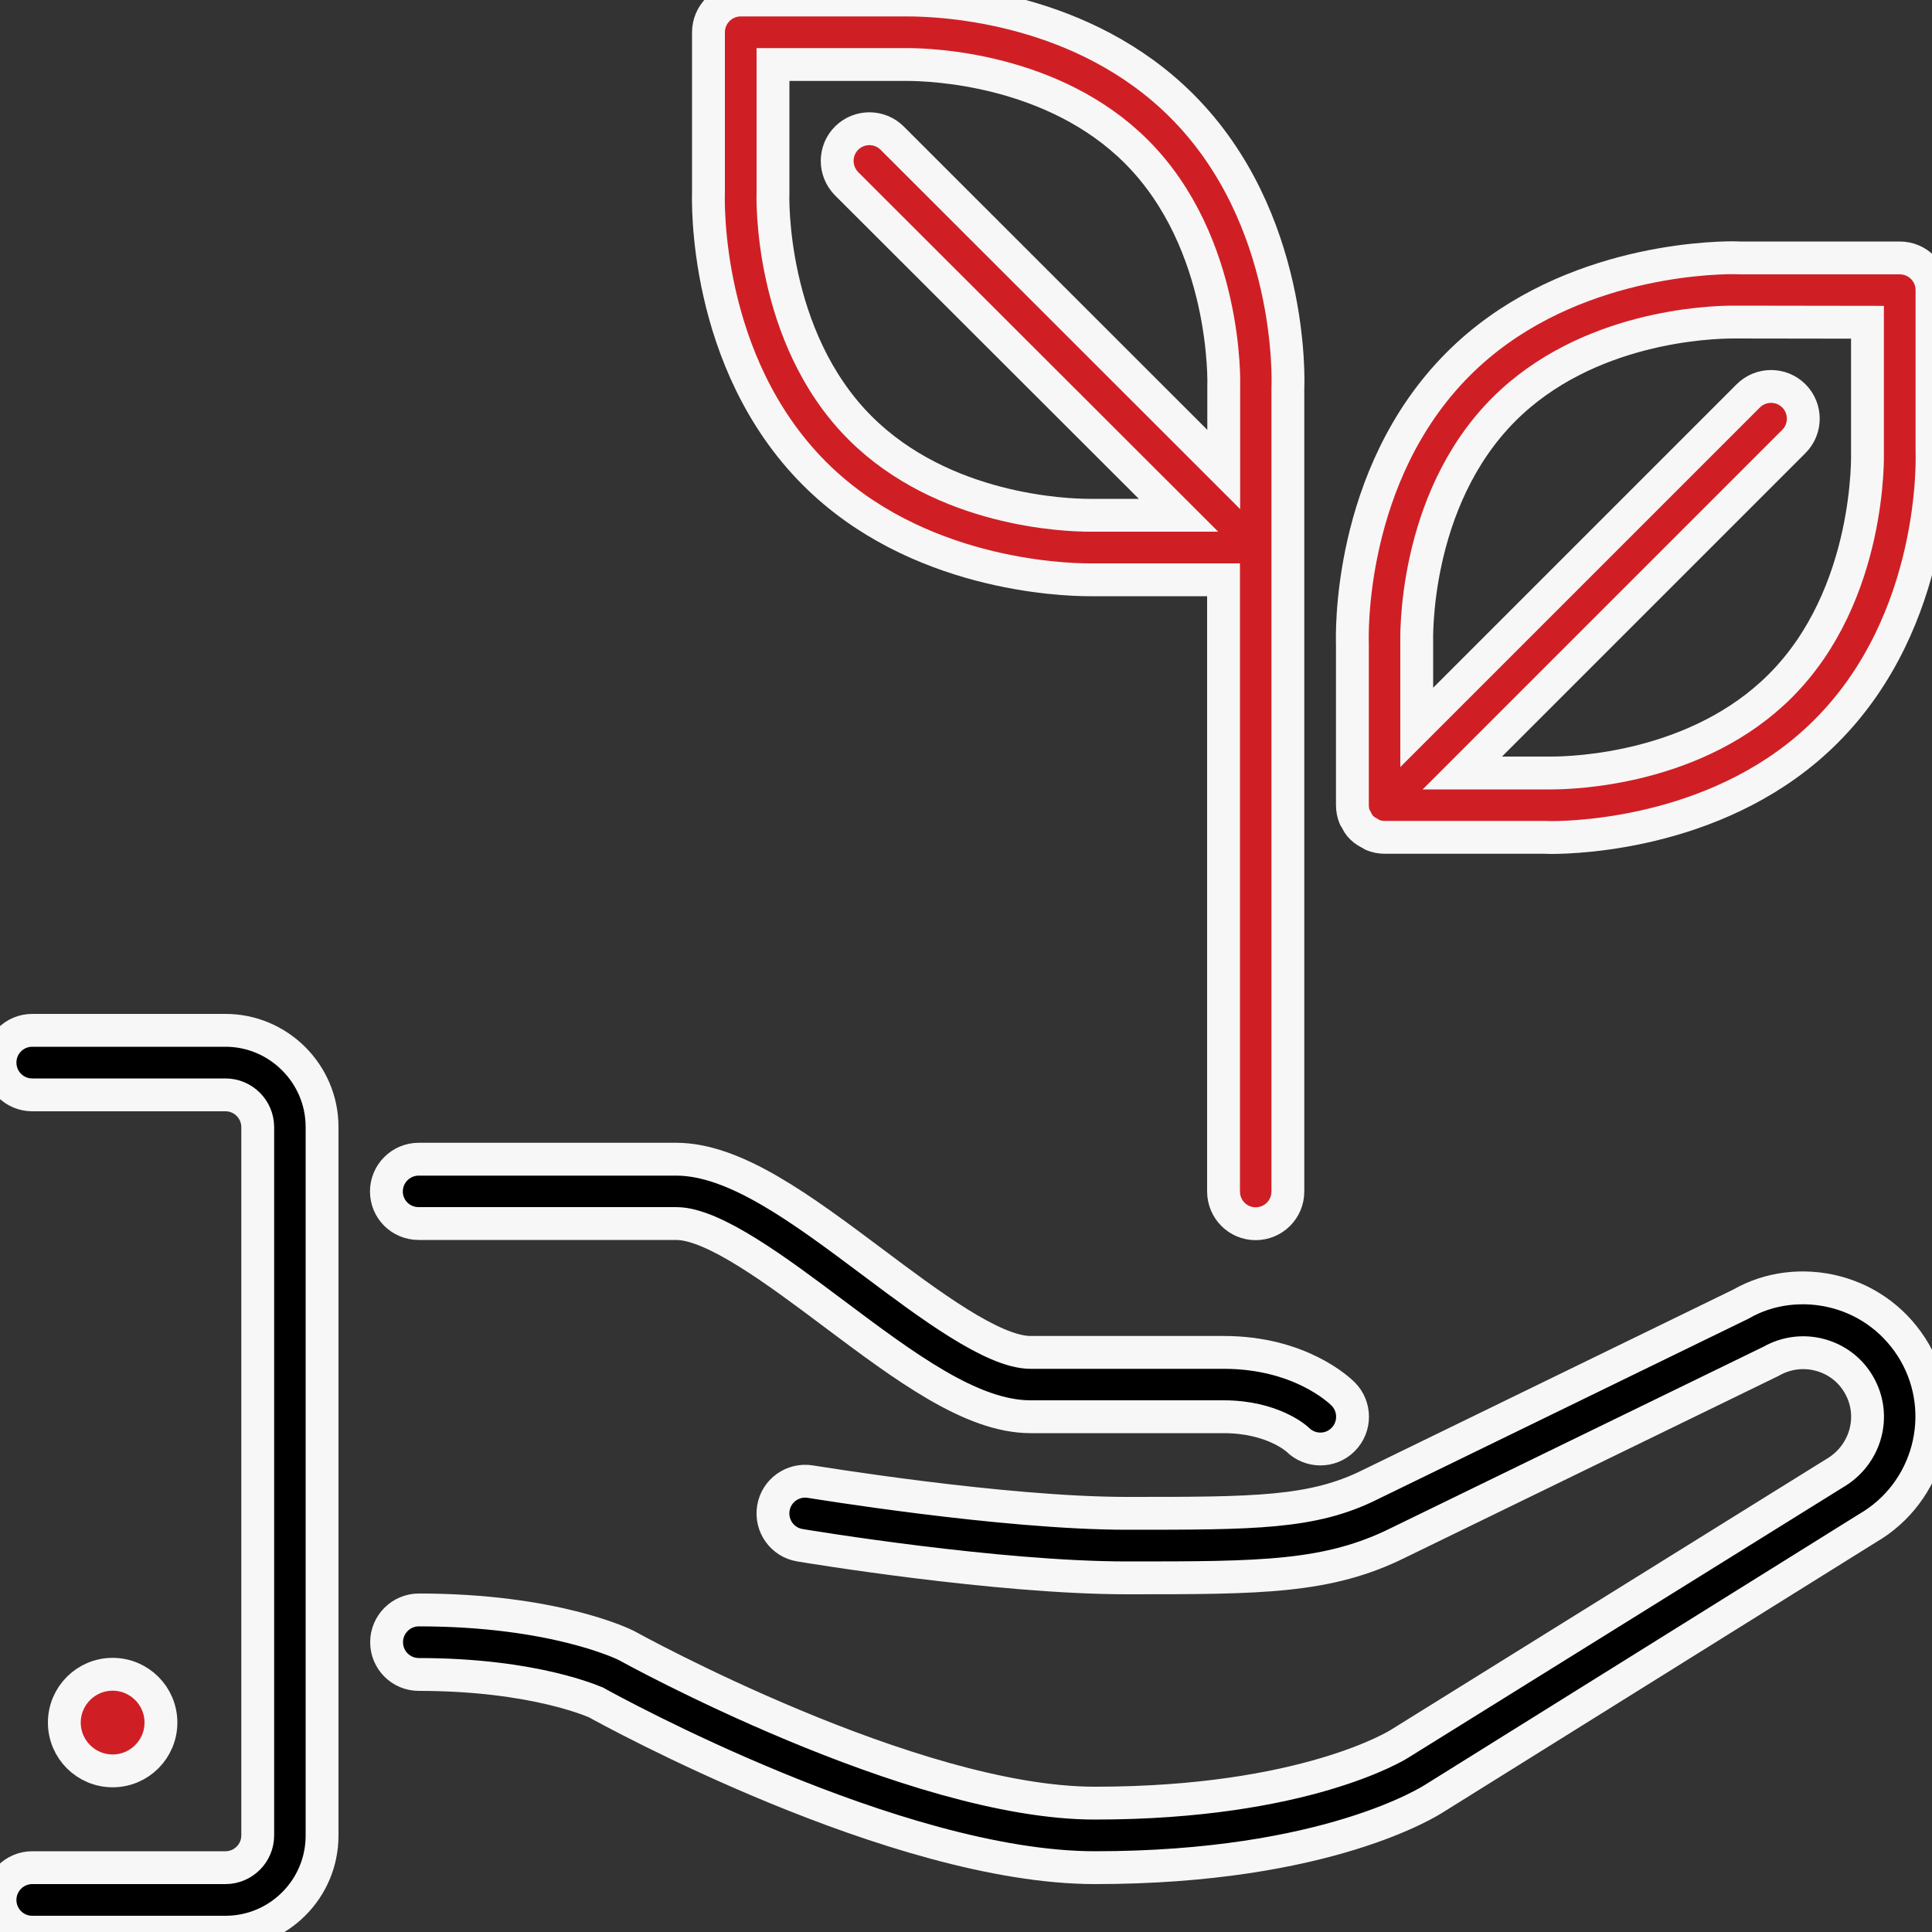
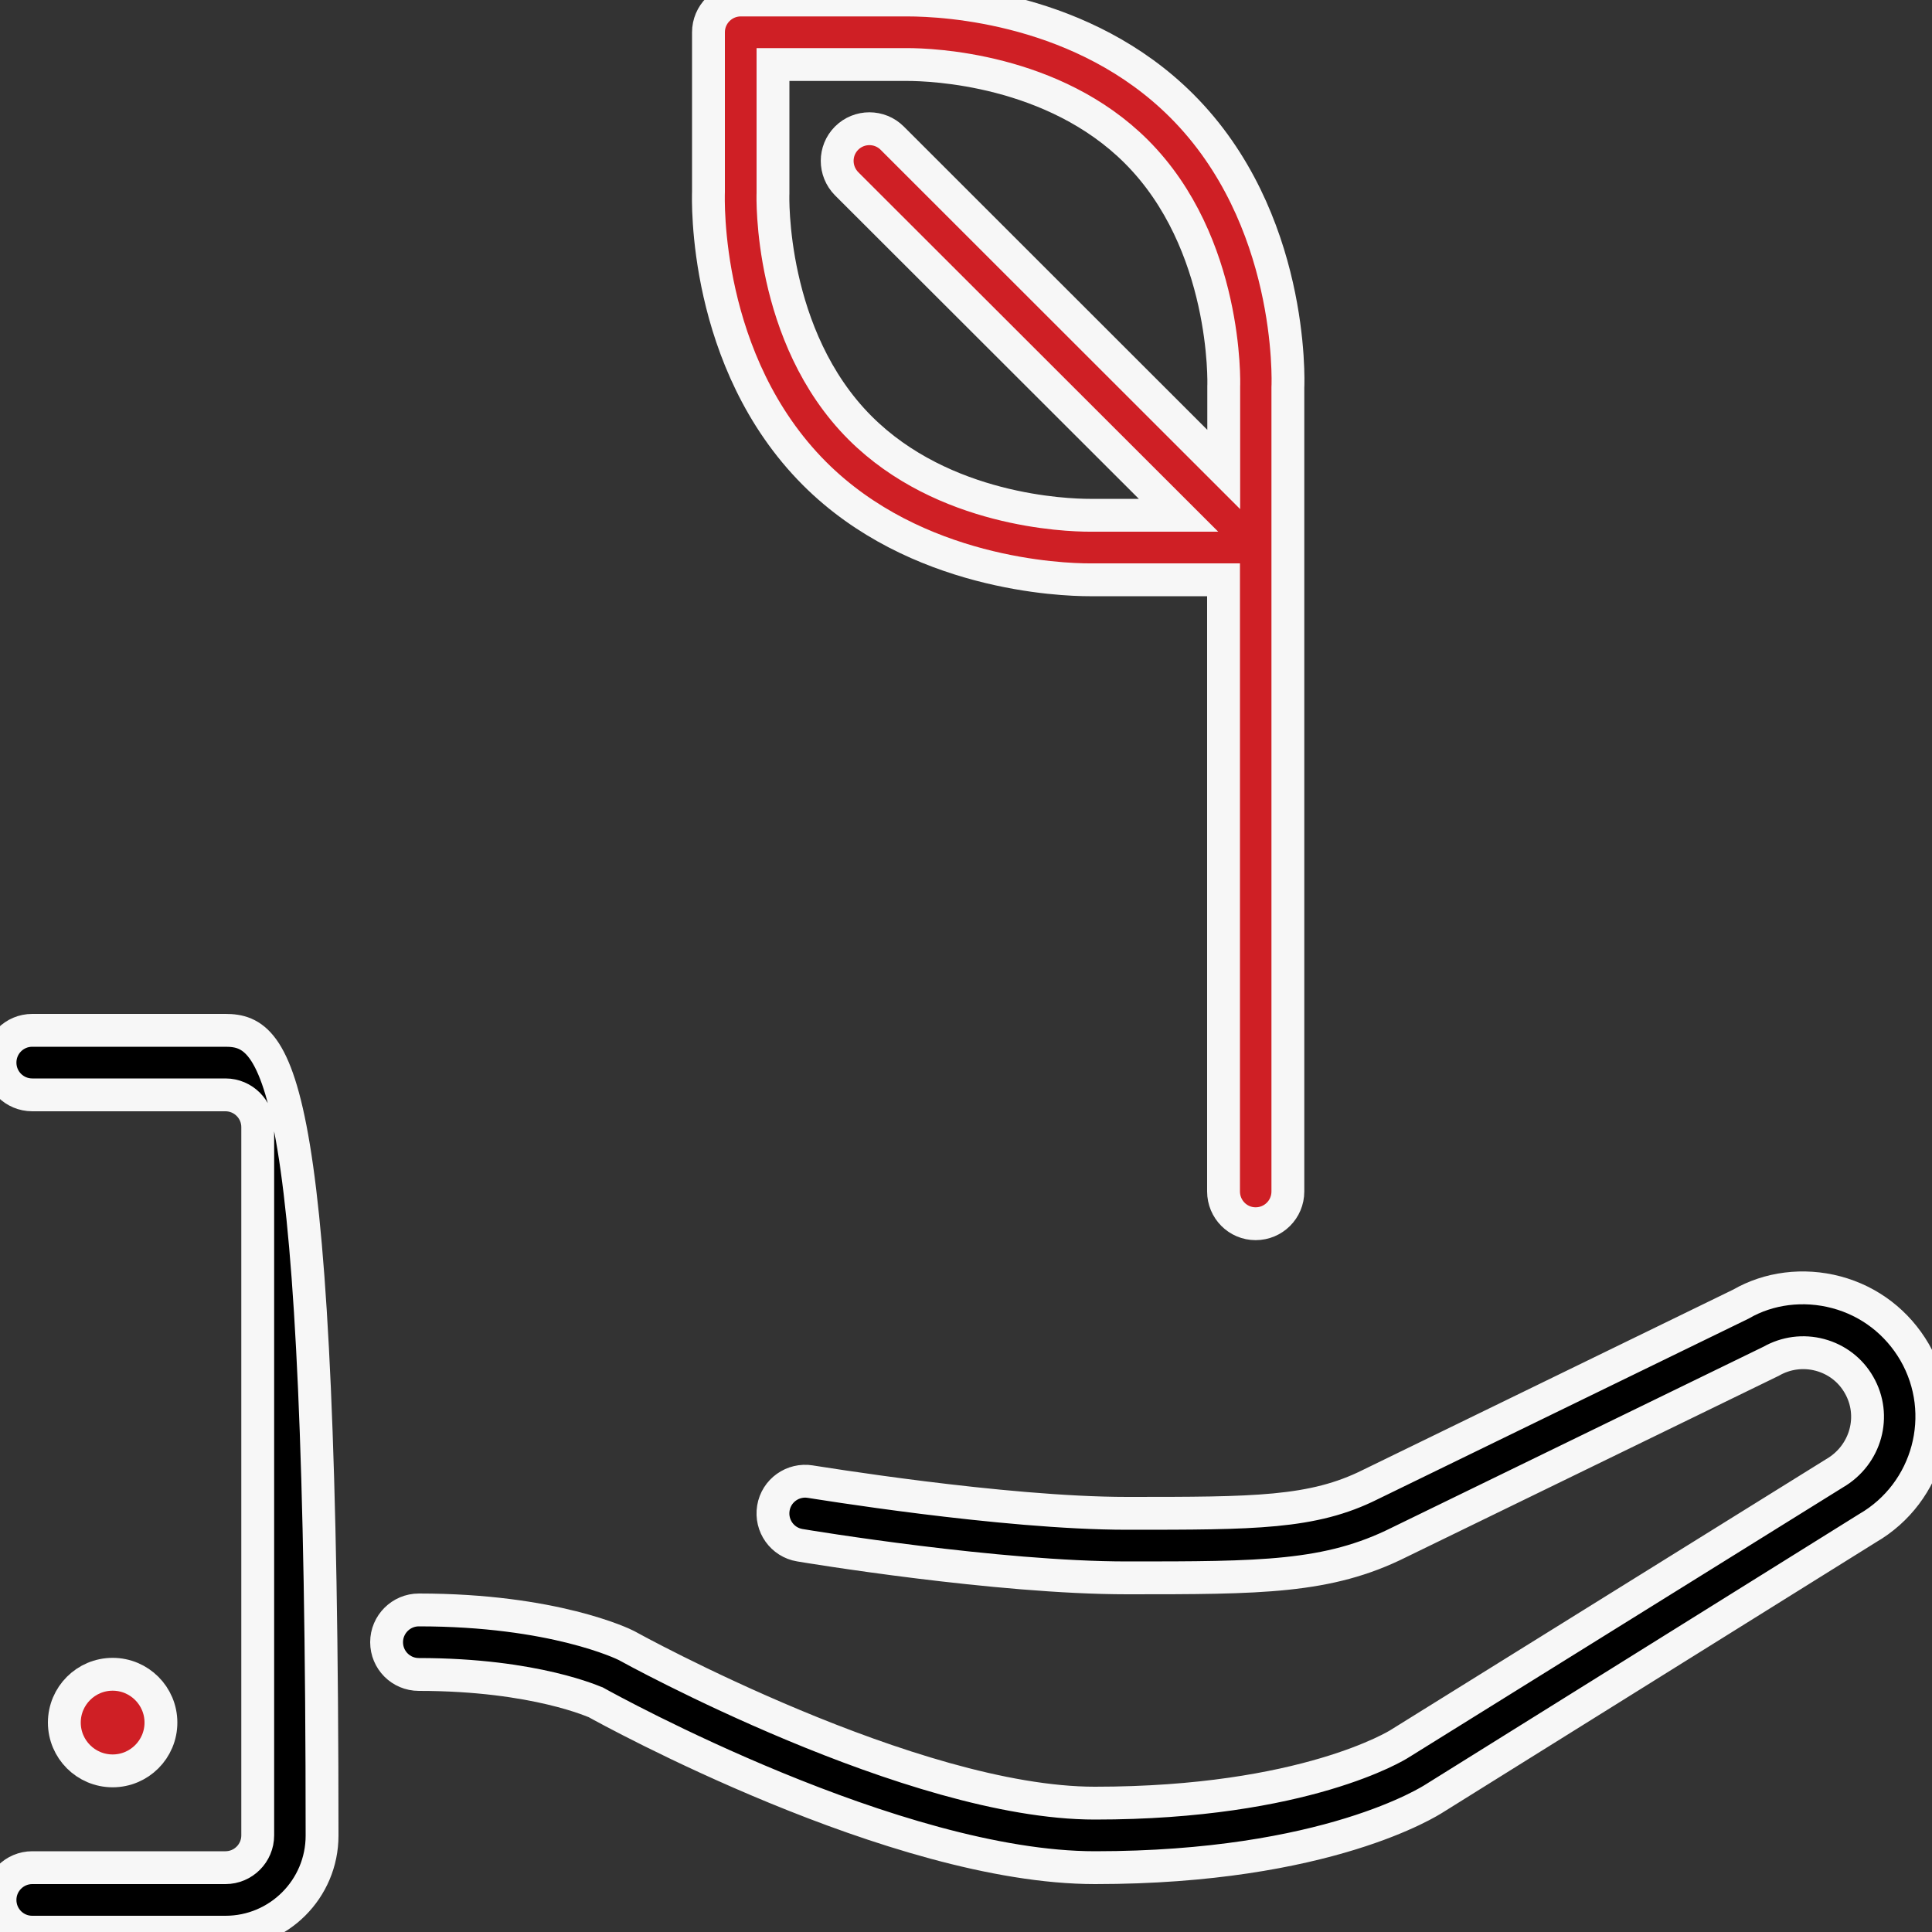
<svg xmlns="http://www.w3.org/2000/svg" version="1.1" id="Layer_1" x="0px" y="0px" viewBox="0 0 1000 1000" style="enable-background:new 0 0 1000 1000;" xml:space="preserve">
  <rect x="0" y="0" width="1000" height="1000" fill="#333333" stroke="none" />
  <style type="text/css">
	.st0{fill:#CF1F25;stroke:#F7F7F7;stroke-width:17;stroke-miterlimit:10;}
	.st1{stroke:#F7F7F7;stroke-width:17;stroke-miterlimit:10;}
</style>
  <g>
    <g>
      <g>
        <path class="st0" d="M421.6,245.1c52.3,52.3,127.7,55,142.3,55h69.4v316.6c0,9.2,7.4,16.7,16.6,16.7s16.7-7.4,16.7-16.7V200.6     c0.2-3.6,2.9-88-54.9-145.8C560.9,4,490.1,0,469.6,0h-86.2c-9.2,0-16.7,7.5-16.7,16.7v82.6C366.6,102.8,363.8,187.2,421.6,245.1z      M400.1,100V33.4h69.6c12.3,0,75.6,2.2,118.5,45.1c47.3,47.3,45.3,120.2,45.2,121.5v43L461.8,71.5c-6.5-6.5-17.1-6.5-23.6,0     s-6.5,17,0,23.6L610,266.7h-46c-12.3,0-75.7-2.2-118.8-45.2C397.9,174.2,400,101.3,400.1,100z" />
-         <path class="st0" d="M700,416.6c0,2.3,0.4,4.5,1.3,6.6c0.1,0.3,0.3,0.4,0.5,0.7c0.8,1.7,1.7,3.3,3.1,4.6c1.3,1.3,2.8,2.1,4.3,2.9     c0.4,0.2,0.7,0.5,1.1,0.7c2.1,0.9,4.2,1.3,6.4,1.3c0.1,0,0.1,0,0.1,0h82.5l3.5,0.1c14.6,0,90-2.6,142.3-54.9     c57.9-57.8,55-142.2,54.9-145.1v-83.3c0-9.2-7.4-16.7-16.7-16.7h-82.6l-3.5-0.1c-14.6,0-90,2.6-142.3,54.9     c-57.9,57.8-55,142.2-54.9,145.1V416.6L700,416.6z M778.4,211.9c43-43,106.4-45.2,118.7-45.2l69.5,0.1v67.3     c0,0.7,2.2,73.6-45.1,120.9c-43,43-106.4,45.1-118.7,45.1h-45.9l171.6-171.6c6.5-6.5,6.5-17.1,0-23.6s-17.1-6.5-23.6,0     L733.3,376.5v-43.8C733.3,332,730.8,259.5,778.4,211.9z" />
        <path class="st1" d="M950.6,668.9c-17.2-4.6-35.2-2.2-49.5,6.1l-191.8,93.4c-29.8,14.9-59.9,14.9-125.9,14.9     c-64.5,0-162.9-16.3-163.9-16.4c-9.1-1.5-17.7,4.6-19.2,13.7c-1.5,9.1,4.6,17.7,13.7,19.2c4.1,0.7,102.1,16.9,169.4,16.9     c69.2,0,103.9,0,140.6-18.3l192.7-93.8c7.7-4.4,16.7-5.6,25.3-3.3s15.8,7.8,20.2,15.5c9.2,15.9,3.7,36.3-12.7,45.8L724.2,902.7     c-0.5,0.3-48.5,30.6-157.5,30.6c-94.5,0-240.4-80.4-242.5-81.6c-1.5-0.8-37.7-18.4-107.4-18.4c-9.2,0-16.7,7.5-16.7,16.7     s7.4,16.7,16.7,16.7c60.6,0,91.8,14.6,91.9,14.6l0,0c6.3,3.5,154.9,85.4,258.1,85.4c120.3,0,173.7-34.7,175.5-35.8L966.6,791     c31.8-18.4,42.8-59.2,24.4-91.1C982.1,684.6,967.8,673.5,950.6,668.9z" />
        <path class="st0" d="M83.3,891.6c0-13.8-11.2-25-25-25s-25,11.2-25,25s11.2,25,25,25S83.3,905.4,83.3,891.6z" />
-         <path class="st1" d="M116.7,533.3h-100C7.4,533.3,0,540.8,0,550s7.4,16.7,16.7,16.7h100c9.2,0,16.7,7.5,16.7,16.7V950     c0,9.2-7.5,16.7-16.7,16.7h-100c-9.2,0-16.7,7.5-16.7,16.7s7.4,16.7,16.7,16.7h100c27.6,0,50-22.4,50-50V583.3     C166.7,555.8,144.2,533.3,116.7,533.3z" />
-         <path class="st1" d="M216.7,633.3H350c19.4,0,52.5,24.8,81.7,46.7c36.6,27.4,71.1,53.3,101.7,53.3h100     c25.3,0,37.9,11.5,38.2,11.8c3.2,3.2,7.5,4.9,11.8,4.9s8.5-1.6,11.8-4.9c6.5-6.5,6.5-17.1,0-23.6c-2.2-2.2-22.7-21.5-61.8-21.5     h-100c-19.4,0-52.5-24.8-81.7-46.7C415.1,625.9,380.5,600,350,600H216.7c-9.2,0-16.7,7.5-16.7,16.7S207.4,633.3,216.7,633.3z" />
+         <path class="st1" d="M116.7,533.3h-100C7.4,533.3,0,540.8,0,550s7.4,16.7,16.7,16.7h100c9.2,0,16.7,7.5,16.7,16.7V950     c0,9.2-7.5,16.7-16.7,16.7h-100c-9.2,0-16.7,7.5-16.7,16.7s7.4,16.7,16.7,16.7h100c27.6,0,50-22.4,50-50C166.7,555.8,144.2,533.3,116.7,533.3z" />
      </g>
    </g>
  </g>
</svg>